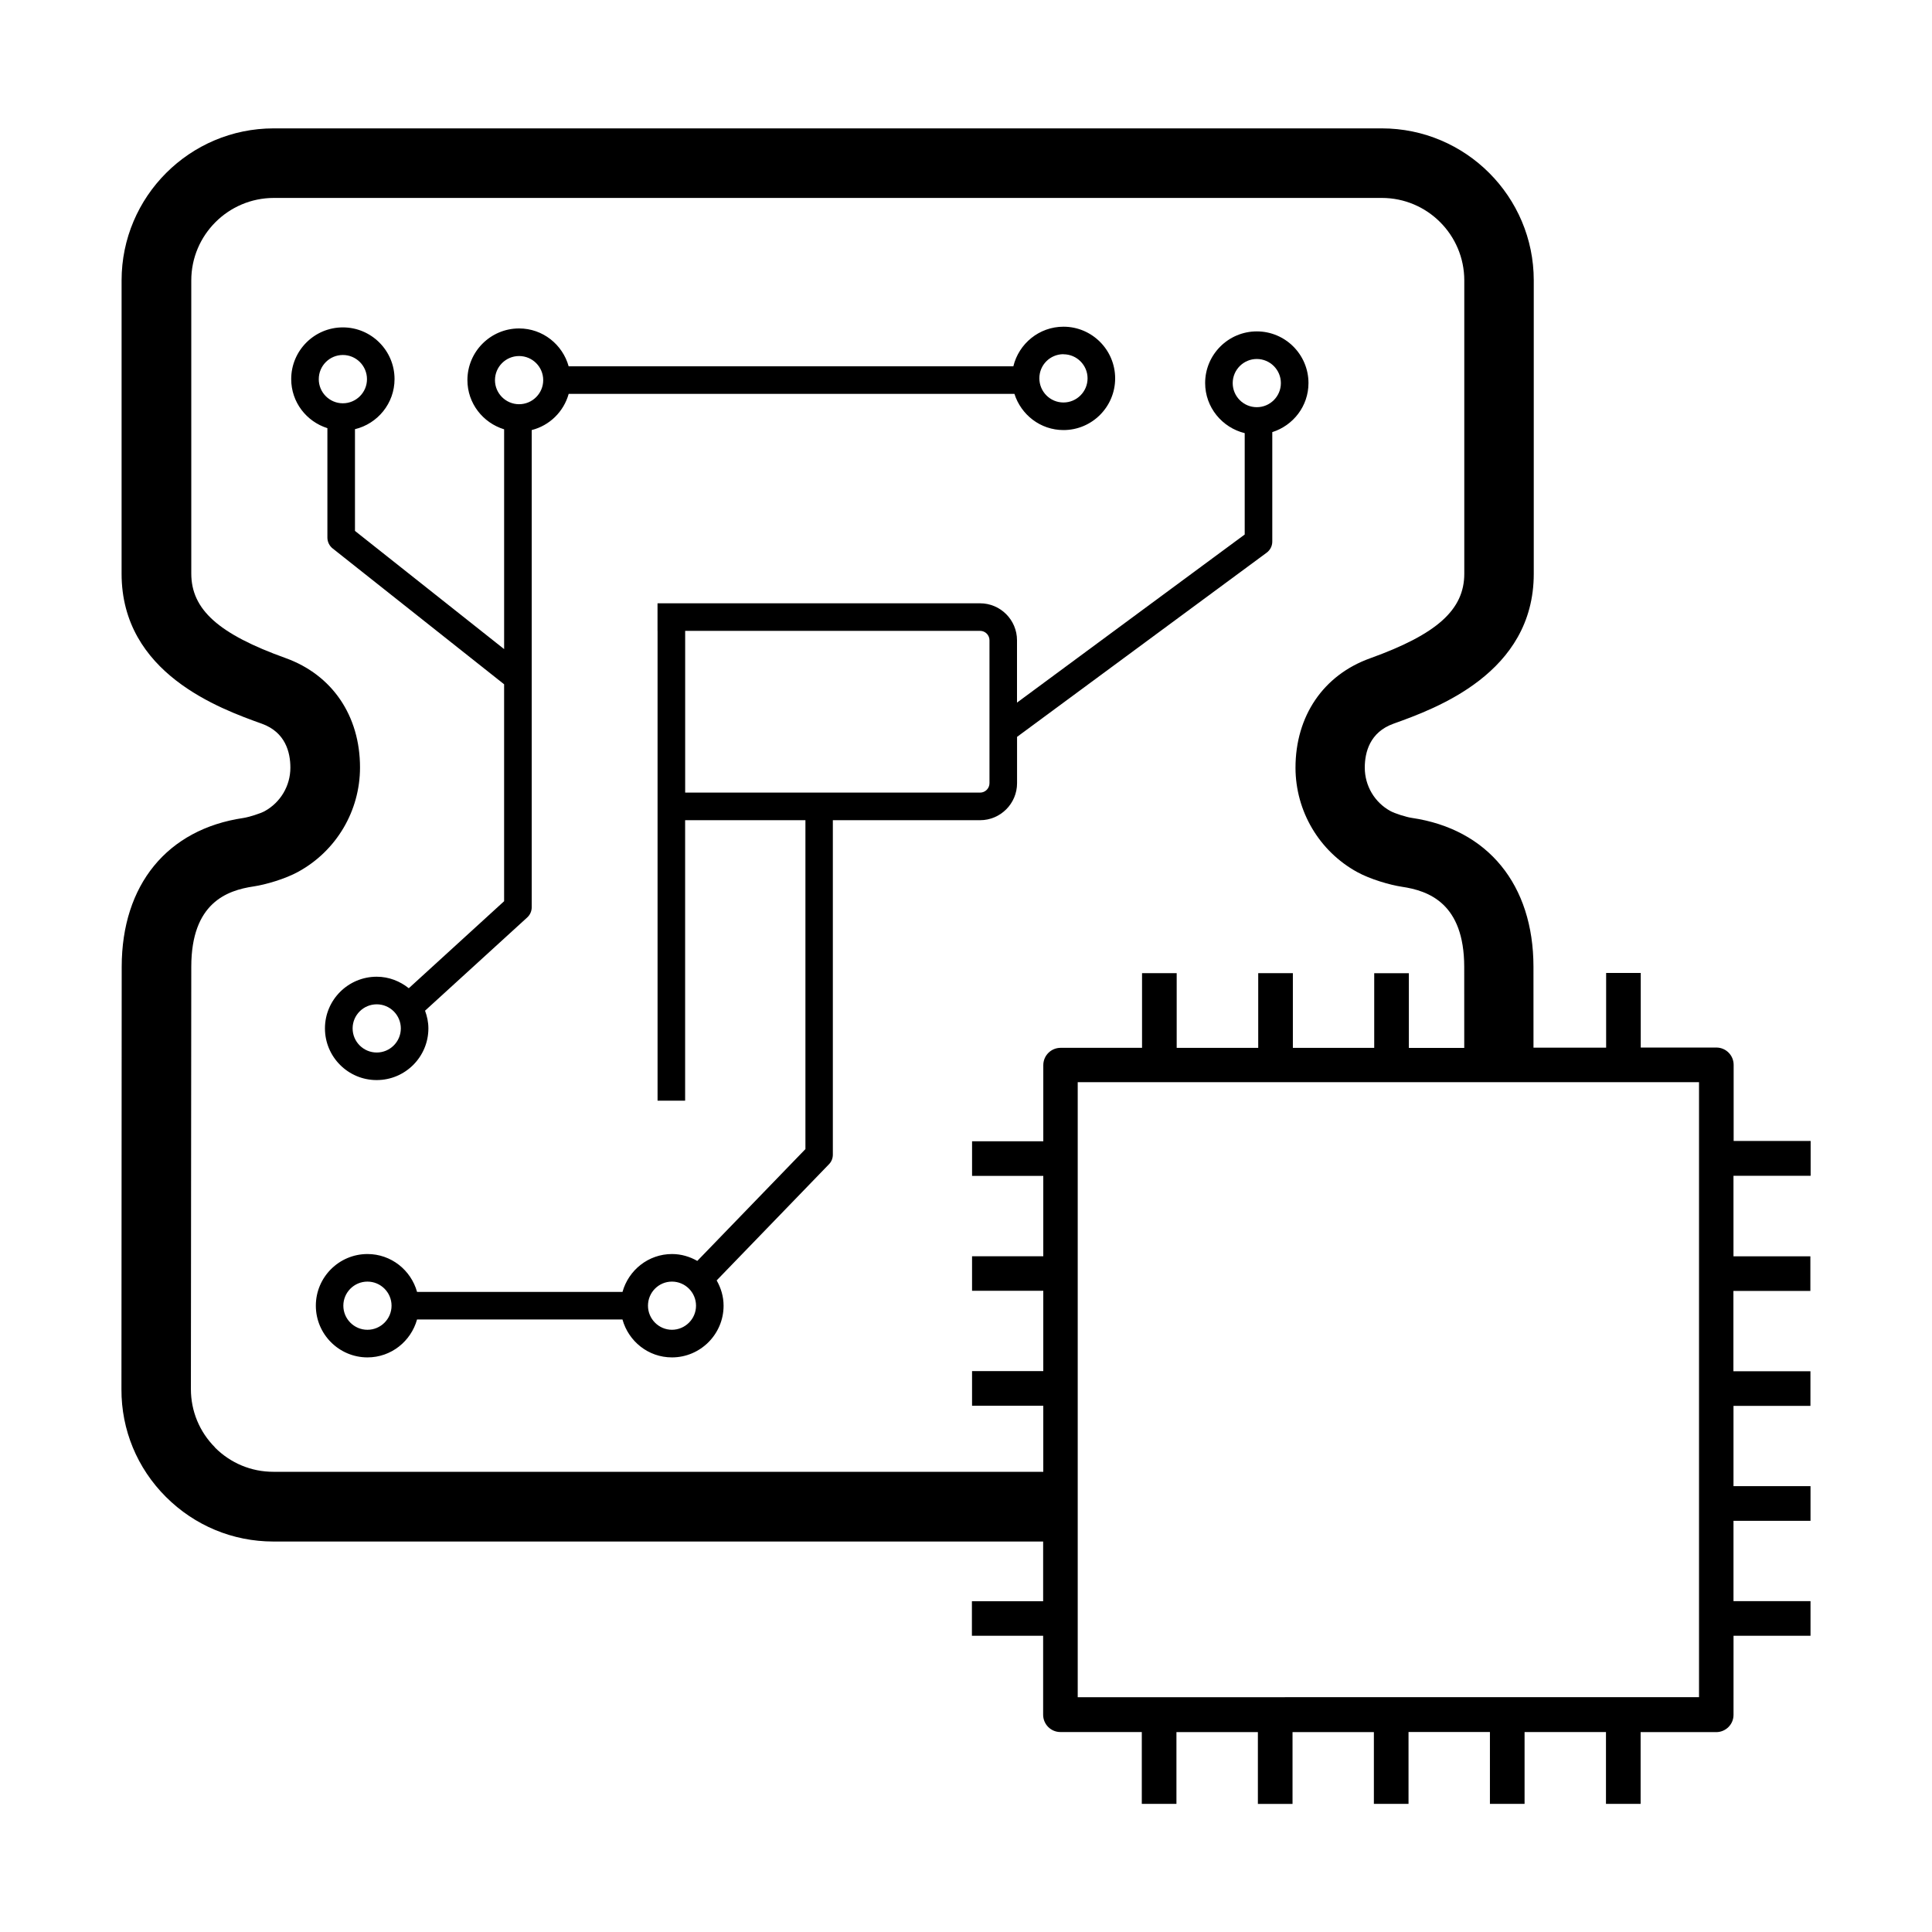
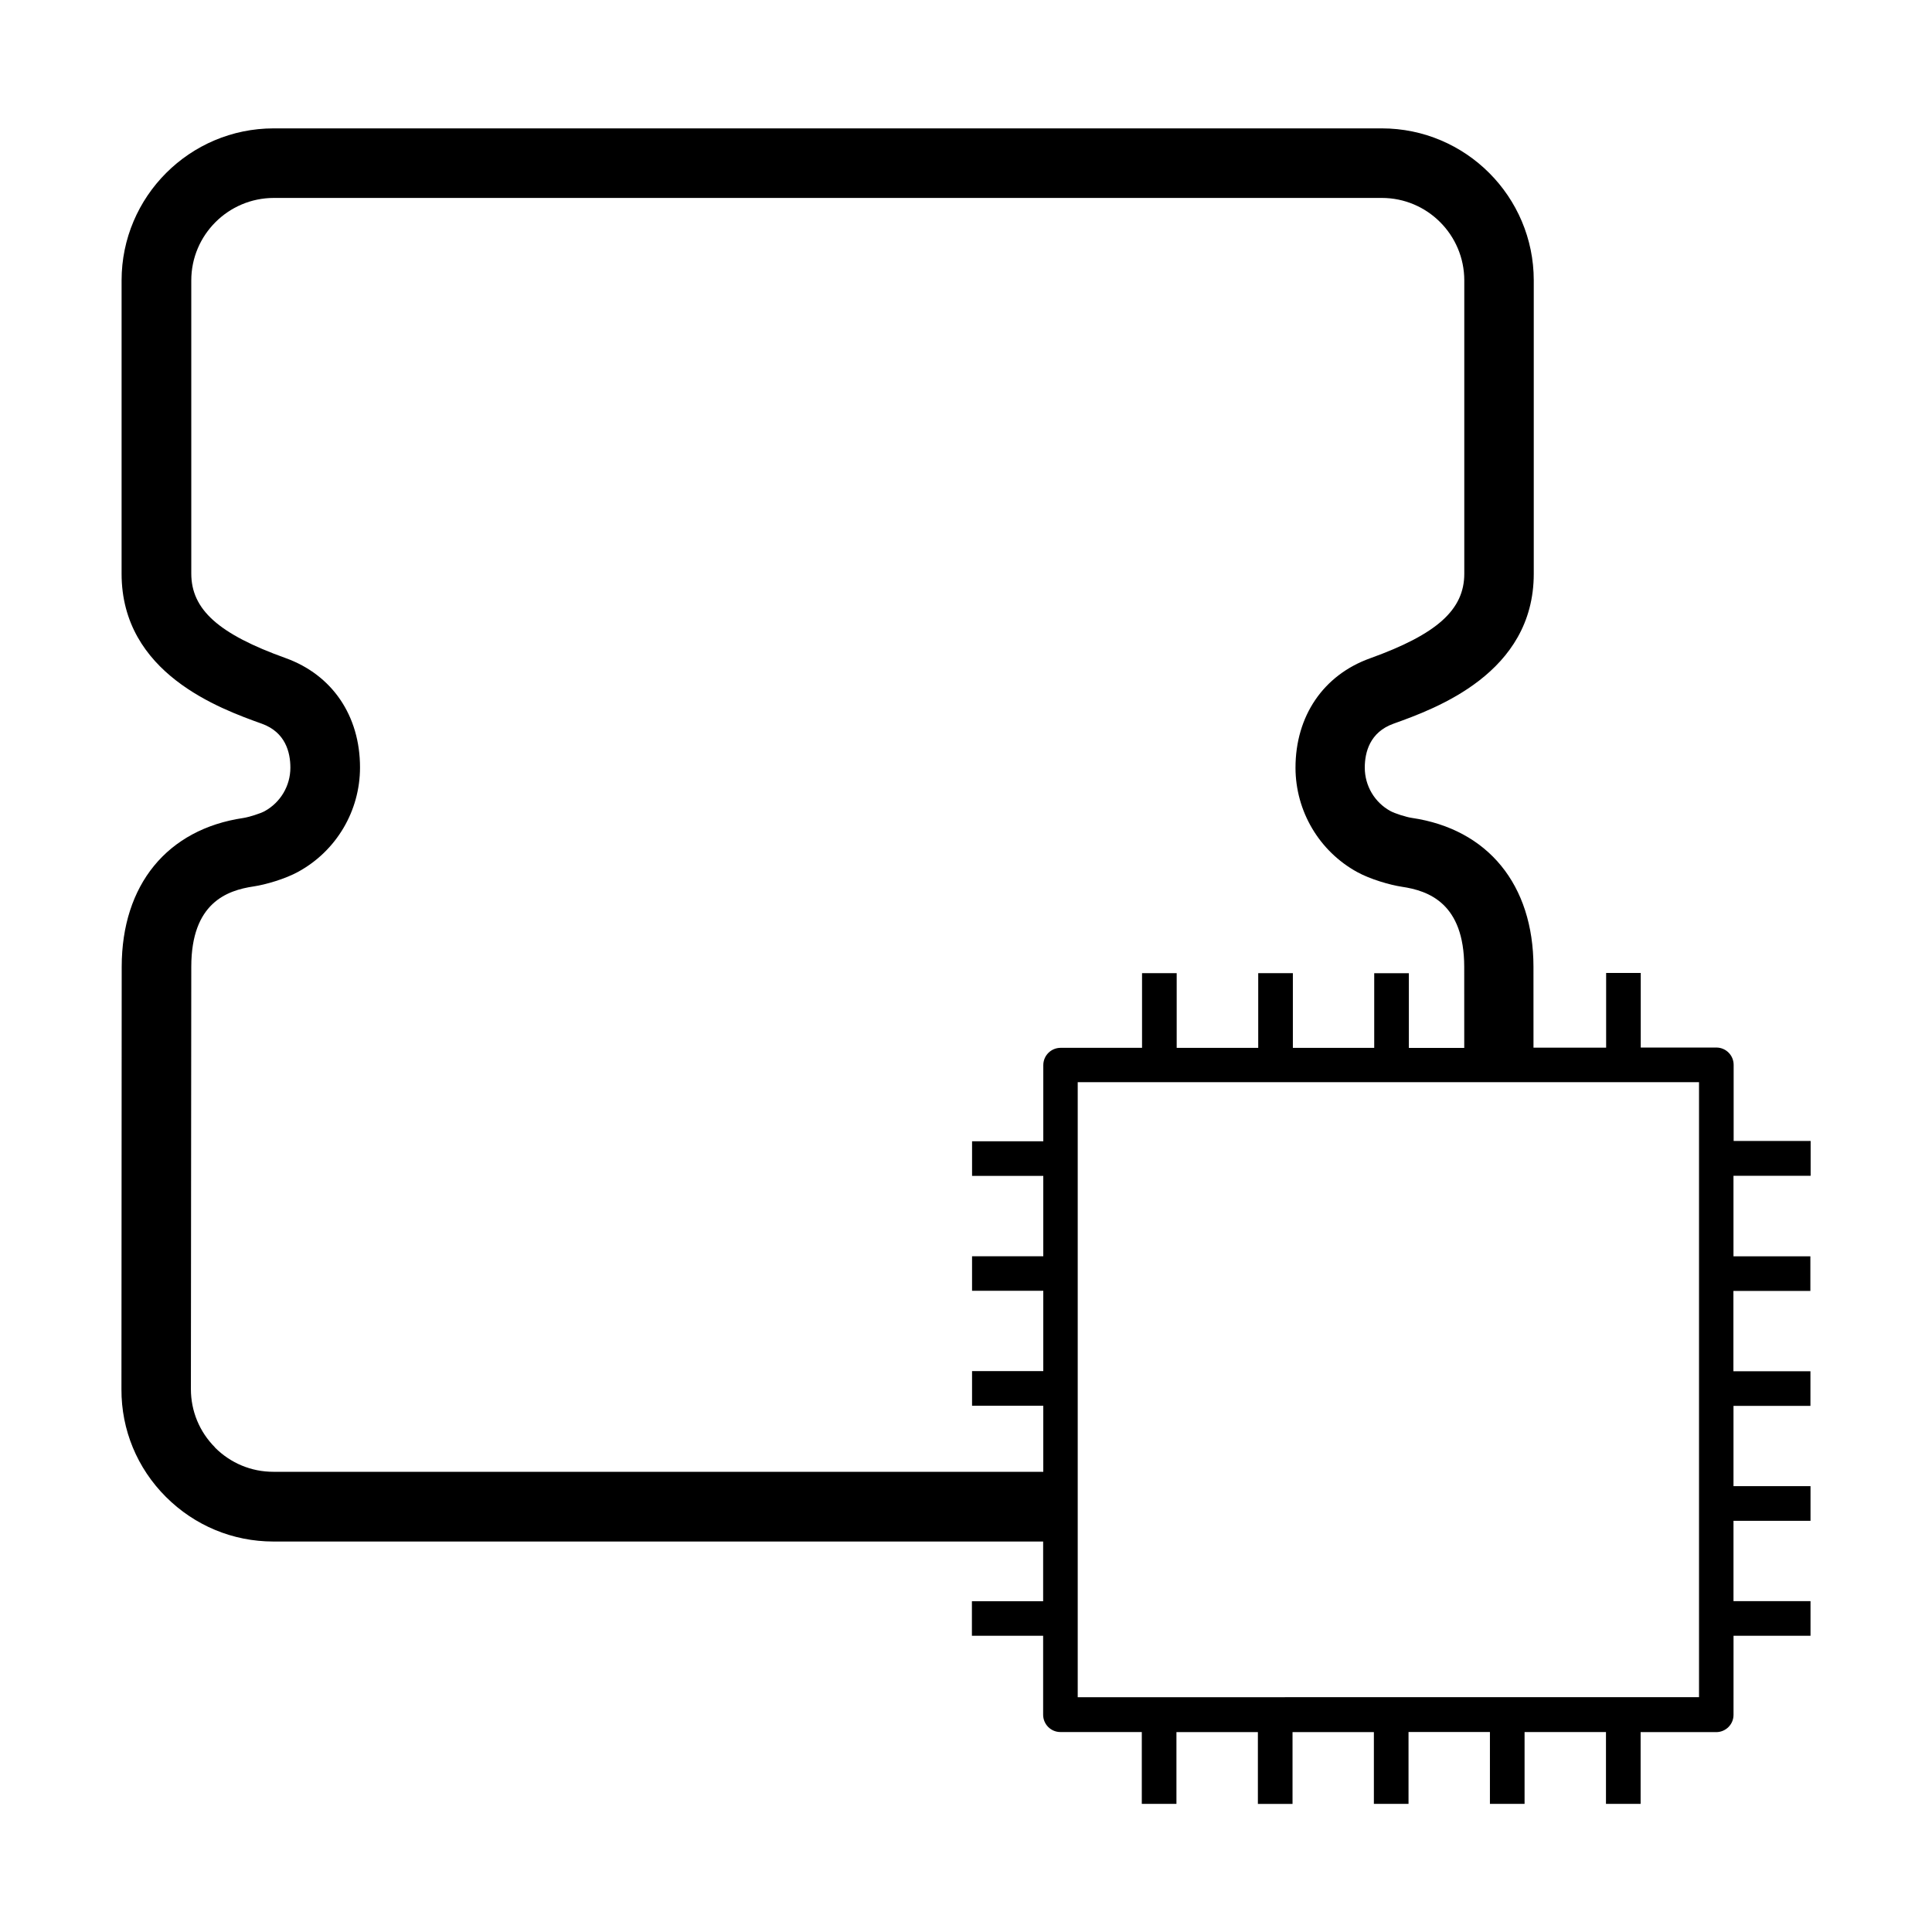
<svg xmlns="http://www.w3.org/2000/svg" width="150" height="150" viewBox="0 0 150 150">
  <g fill="#000">
-     <path d="M29.25 83.856c2.21 0 4.01-1.8 4.01-4.013 0-.485-.1-.942-.26-1.373l7.934-7.24c.22-.202.348-.488.348-.79V33.39c1.393-.353 2.485-1.43 2.87-2.81H78.76c.516 1.623 2.018 2.81 3.81 2.81 2.212 0 4.01-1.8 4.01-4.013 0-2.21-1.798-4.012-4.01-4.012-1.888 0-3.468 1.315-3.894 3.075H44.15c-.47-1.69-2.01-2.94-3.848-2.94-2.212 0-4.012 1.8-4.012 4.01 0 1.808 1.207 3.32 2.85 3.822v17.064L27.56 41.22v-7.898c1.758-.425 3.072-2.002 3.072-3.89 0-2.213-1.8-4.014-4.013-4.014-2.21 0-4.01 1.8-4.01 4.014 0 1.79 1.18 3.296 2.81 3.81v8.495c0 .327.15.636.4.838l13.32 10.553V69.97l-7.4 6.756c-.69-.55-1.55-.894-2.49-.894-2.22 0-4.02 1.8-4.02 4.012 0 2.213 1.8 4.012 4.01 4.012zm53.318-56.35c1.03 0 1.87.84 1.87 1.87s-.84 1.873-1.87 1.873c-1.033 0-1.873-.84-1.873-1.88s.84-1.87 1.873-1.87zM24.75 29.433c0-1.032.838-1.872 1.87-1.872s1.872.84 1.872 1.88c0 1.03-.84 1.87-1.873 1.87s-1.87-.84-1.87-1.87zm13.68.08c0-1.033.84-1.87 1.872-1.87 1.033 0 1.873.837 1.873 1.87 0 1.03-.84 1.87-1.873 1.87-1.032 0-1.873-.84-1.873-1.87zm-9.18 48.462c1.03 0 1.87.838 1.87 1.87s-.84 1.872-1.87 1.872c-1.033 0-1.873-.84-1.873-1.872s.84-1.87 1.873-1.87z" />
-     <path d="M76.094 63.68c1.582 0 2.87-1.29 2.87-2.87v-3.6l19.38-14.3c.273-.202.436-.52.436-.86v-8.5c1.623-.515 2.81-2.017 2.81-3.808 0-2.213-1.798-4.013-4.01-4.013s-4.013 1.8-4.013 4.01c0 1.88 1.314 3.46 3.072 3.89v7.87L78.96 54.55v-4.84c0-1.582-1.287-2.87-2.87-2.87H51.05v2.14h.003v36.477h2.14V63.68h9.34v25.535l-8.395 8.682c-.582-.33-1.245-.534-1.962-.534-1.838 0-3.373 1.25-3.845 2.94H32.38c-.472-1.69-2.01-2.94-3.85-2.94-2.21 0-4.008 1.8-4.008 4.01 0 2.215 1.8 4.015 4.01 4.015 1.84 0 3.375-1.252 3.847-2.942h15.95c.47 1.69 2 2.942 3.84 2.942 2.21 0 4.01-1.8 4.01-4.014 0-.717-.206-1.38-.537-1.963l8.72-9.02c.19-.19.3-.46.3-.74V63.68H76.1zm19.613-33.936c0-1.03.84-1.872 1.87-1.872s1.87.84 1.87 1.872-.838 1.87-1.87 1.87-1.87-.838-1.87-1.87zm-67.18 73.5c-1.03 0-1.87-.84-1.87-1.87 0-1.032.84-1.87 1.87-1.87 1.033 0 1.873.838 1.873 1.87 0 1.03-.84 1.87-1.873 1.87zm23.65 0c-1.03 0-1.868-.84-1.868-1.87 0-1.032.83-1.87 1.86-1.87 1.03 0 1.87.838 1.87 1.87 0 1.03-.84 1.87-1.88 1.87zm1.018-54.264h22.9c.4 0 .728.326.728.73v11.098c0 .402-.326.73-.73.73H53.196V48.98z" />
    <path d="M140.578 91.274v-2.69H134.6v-5.908c0-.744-.6-1.345-1.343-1.345h-5.87v-5.79H124.7v5.8h-5.64l-.002-6.29c-.006-6.36-3.535-10.68-9.445-11.55-.436-.06-1.33-.35-1.658-.53-1.23-.67-1.992-1.96-1.994-3.37 0-1.19.39-2.75 2.22-3.41 3.26-1.17 10.9-3.91 10.9-11.64V21.77c0-6.508-5.29-11.803-11.8-11.803H21.25c-6.513 0-11.81 5.295-11.81 11.804v22.77c0 7.74 7.636 10.48 10.895 11.65 1.828.66 2.21 2.22 2.21 3.41 0 1.41-.765 2.7-2 3.38-.32.177-1.215.46-1.65.527-5.91.87-9.44 5.19-9.446 11.55l-.02 32.808c-.01 3.154 1.22 6.12 3.45 8.35s5.19 3.465 8.34 3.467h59.77v4.637h-5.53V127h5.53v6.13c0 .743.6 1.345 1.34 1.345h6.32v5.578h2.69v-5.575h6.323v5.576h2.69v-5.576h6.316v5.575h2.69v-5.58h6.32v5.577h2.69v-5.574h6.32v5.575h2.69v-5.57h5.87c.74 0 1.343-.6 1.343-1.34V127h5.977v-2.69h-5.98v-6.236h5.98v-2.69h-5.98v-6.232h5.974v-2.69h-5.98v-6.233h5.975v-2.69h-5.97v-6.25h5.98zM16.694 112.377c-1.208-1.213-1.873-2.82-1.873-4.53l.03-32.81c.01-4.93 2.76-5.907 4.84-6.215.93-.137 2.46-.584 3.46-1.136 2.96-1.62 4.8-4.722 4.8-8.102 0-4.015-2.16-7.19-5.78-8.492-5.2-1.866-7.32-3.767-7.32-6.562V21.77c0-3.53 2.88-6.402 6.41-6.402h86.026c3.53 0 6.4 2.872 6.4 6.403v22.77c0 2.8-2.12 4.7-7.315 6.57-3.625 1.3-5.79 4.48-5.79 8.5.007 3.378 1.845 6.48 4.794 8.098 1.01.556 2.54 1 3.47 1.14 2.074.308 4.83 1.285 4.836 6.216l.002 6.295h-4.3v-5.8h-2.69v5.796h-6.316v-5.8h-2.69v5.8h-6.33v-5.8h-2.69v5.797h-6.32c-.745 0-1.347.6-1.347 1.347v5.91h-5.53v2.685H81v6.24h-5.53v2.68H81v6.235h-5.53v2.69H81v5.13H21.22c-1.71 0-3.316-.67-4.526-1.88zm115.218 19.393H83.674V84.02h48.238v47.75z" />
  </g>
</svg>